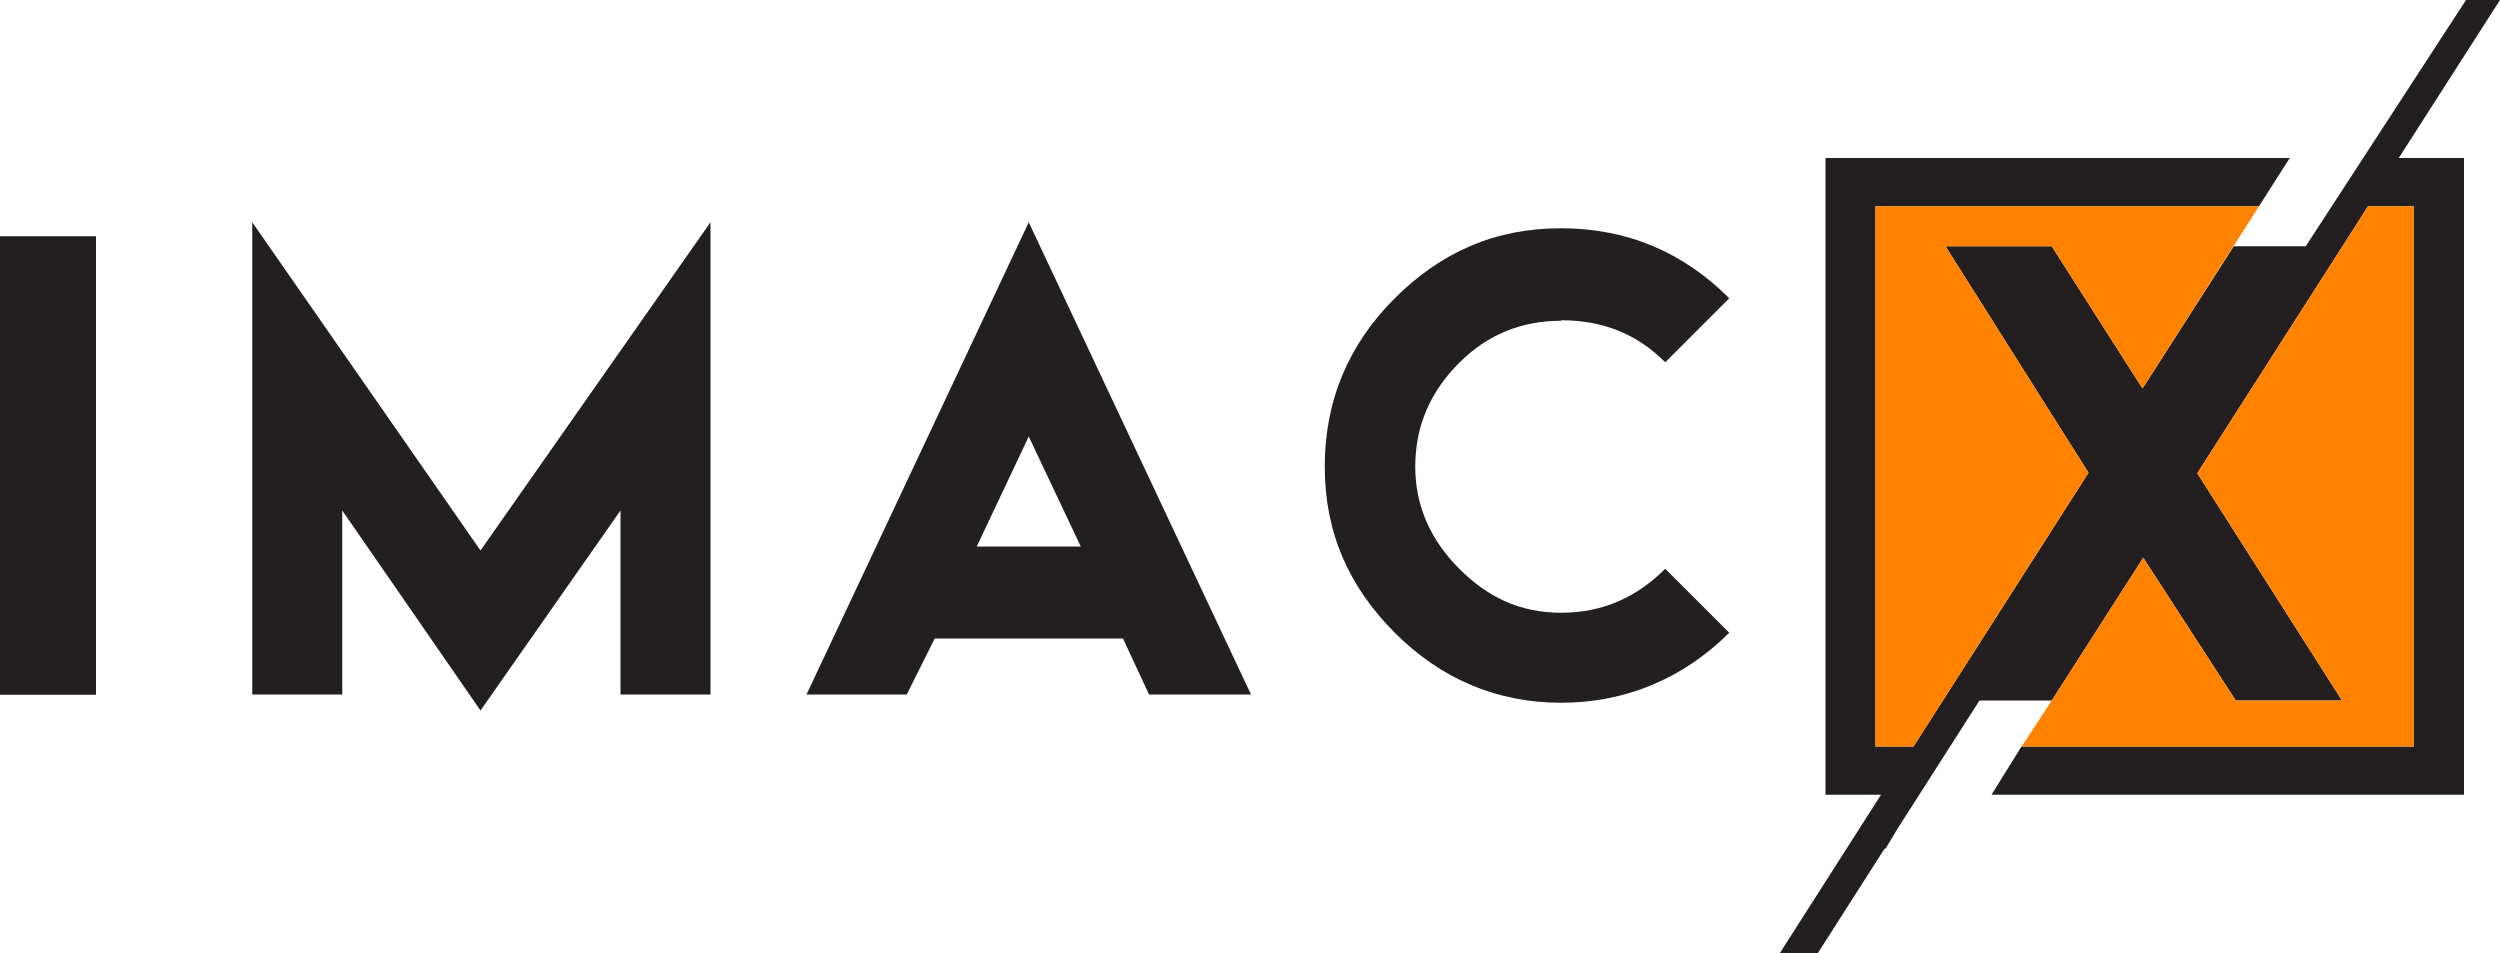
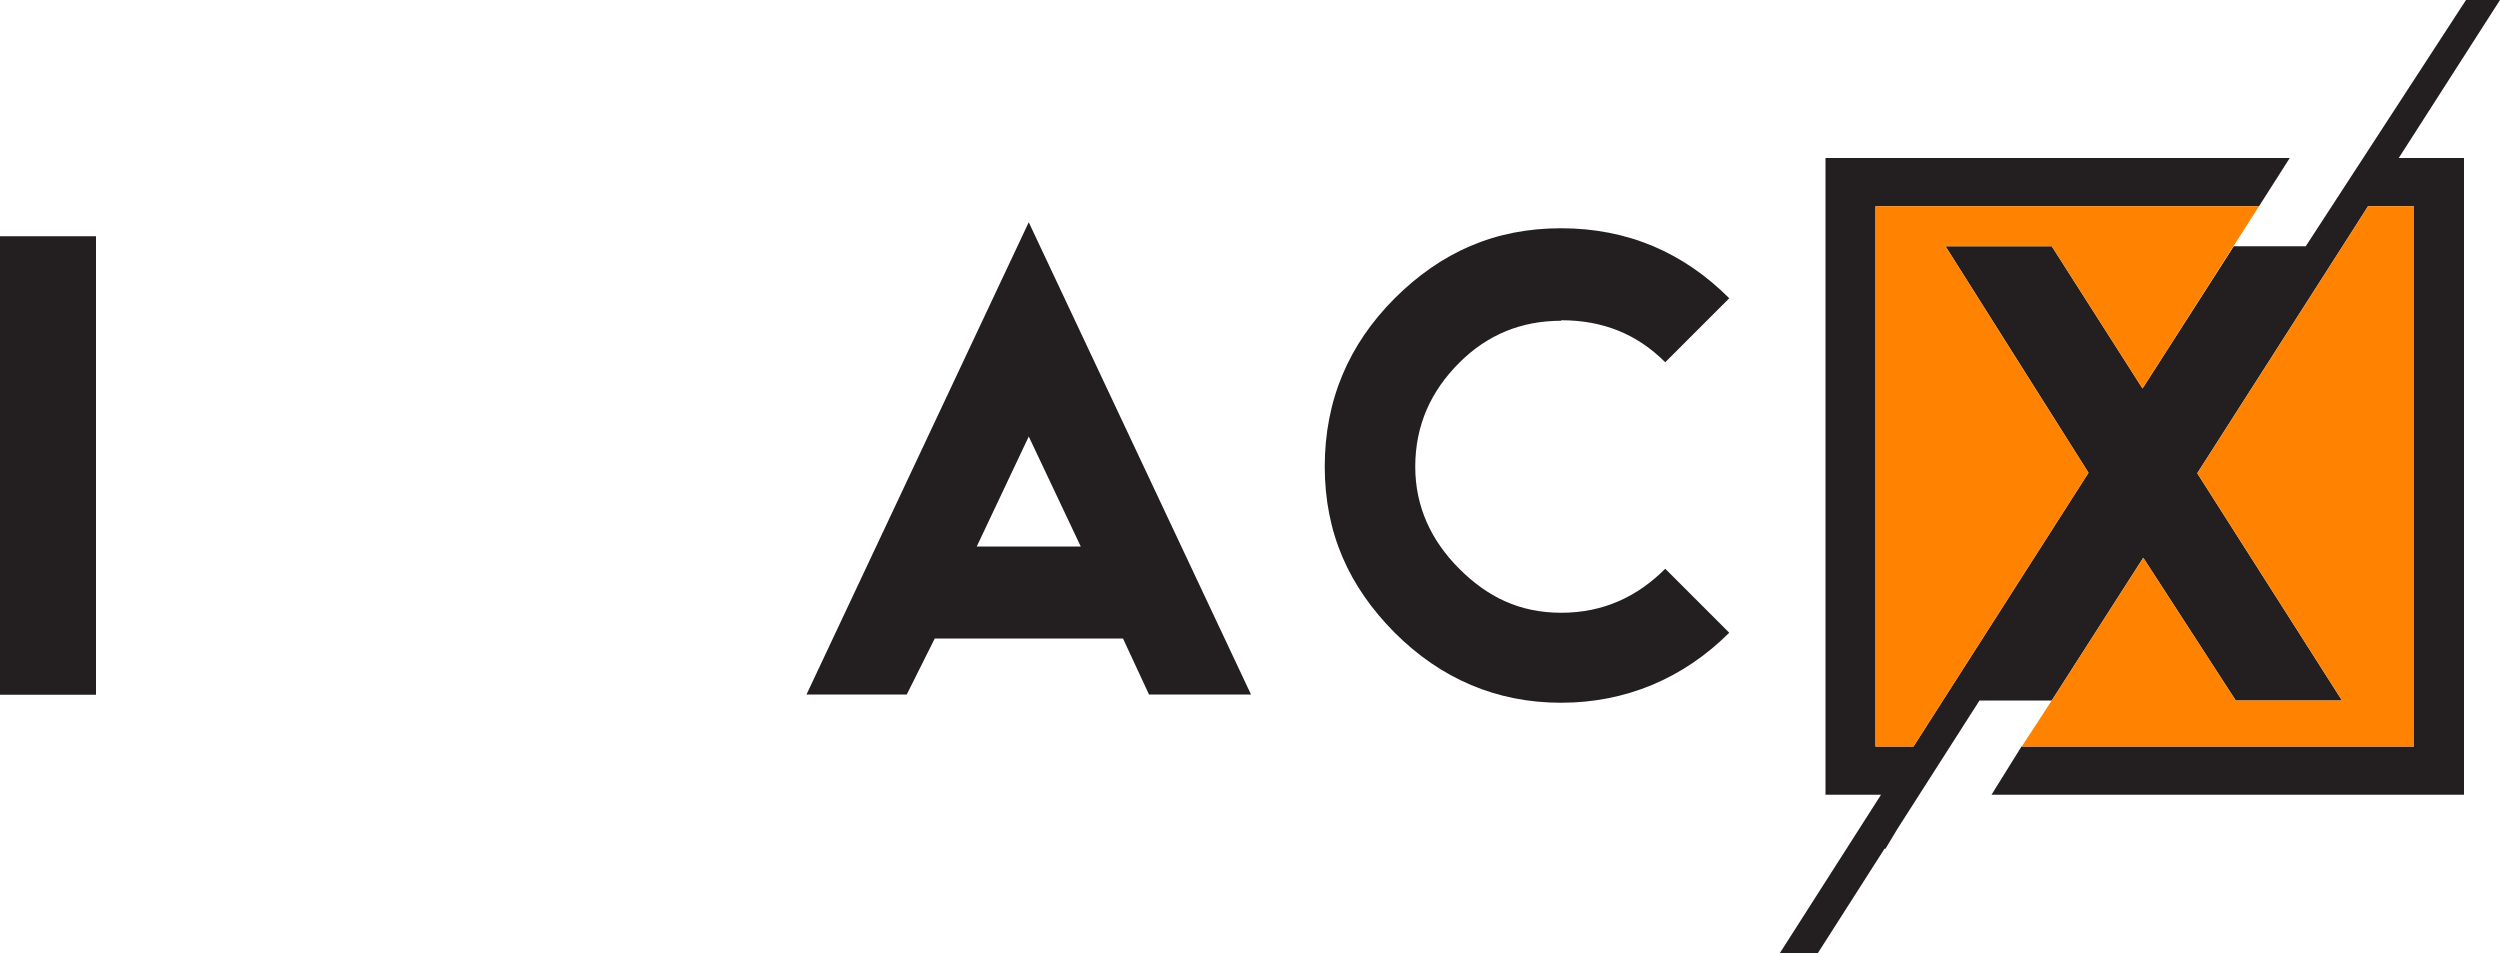
<svg xmlns="http://www.w3.org/2000/svg" id="Layer_2" data-name="Layer 2" viewBox="0 0 100 38.13">
  <defs>
    <style>
      .cls-1 {
        fill: #ff8200;
      }

      .cls-2 {
        fill: #231f20;
      }
    </style>
  </defs>
  <g id="Layer_1-2" data-name="Layer 1">
    <g>
      <rect class="cls-2" y="9.45" width="3.84" height="18.34" />
-       <polygon class="cls-2" points="10.09 8.89 10.09 27.78 13.69 27.78 13.69 20.42 19.22 28.42 24.82 20.42 24.82 27.78 28.42 27.78 28.42 8.89 19.22 22.02 10.09 8.89" />
      <path class="cls-2" d="M32.27,27.78h4l1.12-2.24h7.53l1.04,2.24h4.08l-8.89-18.89-8.89,18.89ZM39.07,21.86l2.08-4.4,2.08,4.4h-4.16Z" />
      <path class="cls-2" d="M62.45,12.81c1.68,0,3.04.56,4.16,1.68l2.56-2.56c-1.84-1.84-4.08-2.8-6.73-2.8s-4.8.96-6.65,2.8c-1.84,1.84-2.8,4.08-2.8,6.73s.96,4.8,2.8,6.65c1.84,1.84,4.08,2.8,6.65,2.8s4.88-.96,6.73-2.8l-2.56-2.56c-1.12,1.12-2.48,1.76-4.16,1.76s-2.96-.64-4.08-1.76c-1.12-1.12-1.76-2.48-1.76-4.08,0-1.68.64-3.04,1.76-4.16,1.12-1.12,2.48-1.68,4.08-1.68Z" />
      <polygon class="cls-2" points="100 0 98.64 0 92.23 9.85 89.35 9.85 85.7 15.54 82.07 9.85 77.82 9.85 83.54 18.91 76.54 29.86 75.02 29.86 75.02 8.25 90.36 8.25 91.59 6.32 73.02 6.32 73.02 31.79 75.24 31.79 71.19 38.13 72.71 38.13 75.38 33.95 75.42 33.95 75.9 33.15 79.18 28.02 82.07 28.02 85.73 22.31 89.43 28.02 93.68 28.02 87.89 18.93 94.16 9.13 94.72 8.25 96.56 8.25 96.56 29.86 80.86 29.86 79.66 31.79 98.56 31.79 98.56 6.32 95.95 6.32 100 0" />
    </g>
    <g>
      <polygon class="cls-1" points="76.54 29.86 75.02 29.86 75.02 8.25 90.36 8.25 85.7 15.54 82.07 9.85 77.82 9.85 83.54 18.91 76.54 29.86" />
      <polygon class="cls-1" points="82.07 28.02 85.73 22.31 89.43 28.02 93.68 28.02 87.89 18.93 94.16 9.13 94.72 8.25 96.56 8.25 96.56 29.86 80.87 29.86 82.07 28.02" />
    </g>
  </g>
</svg>